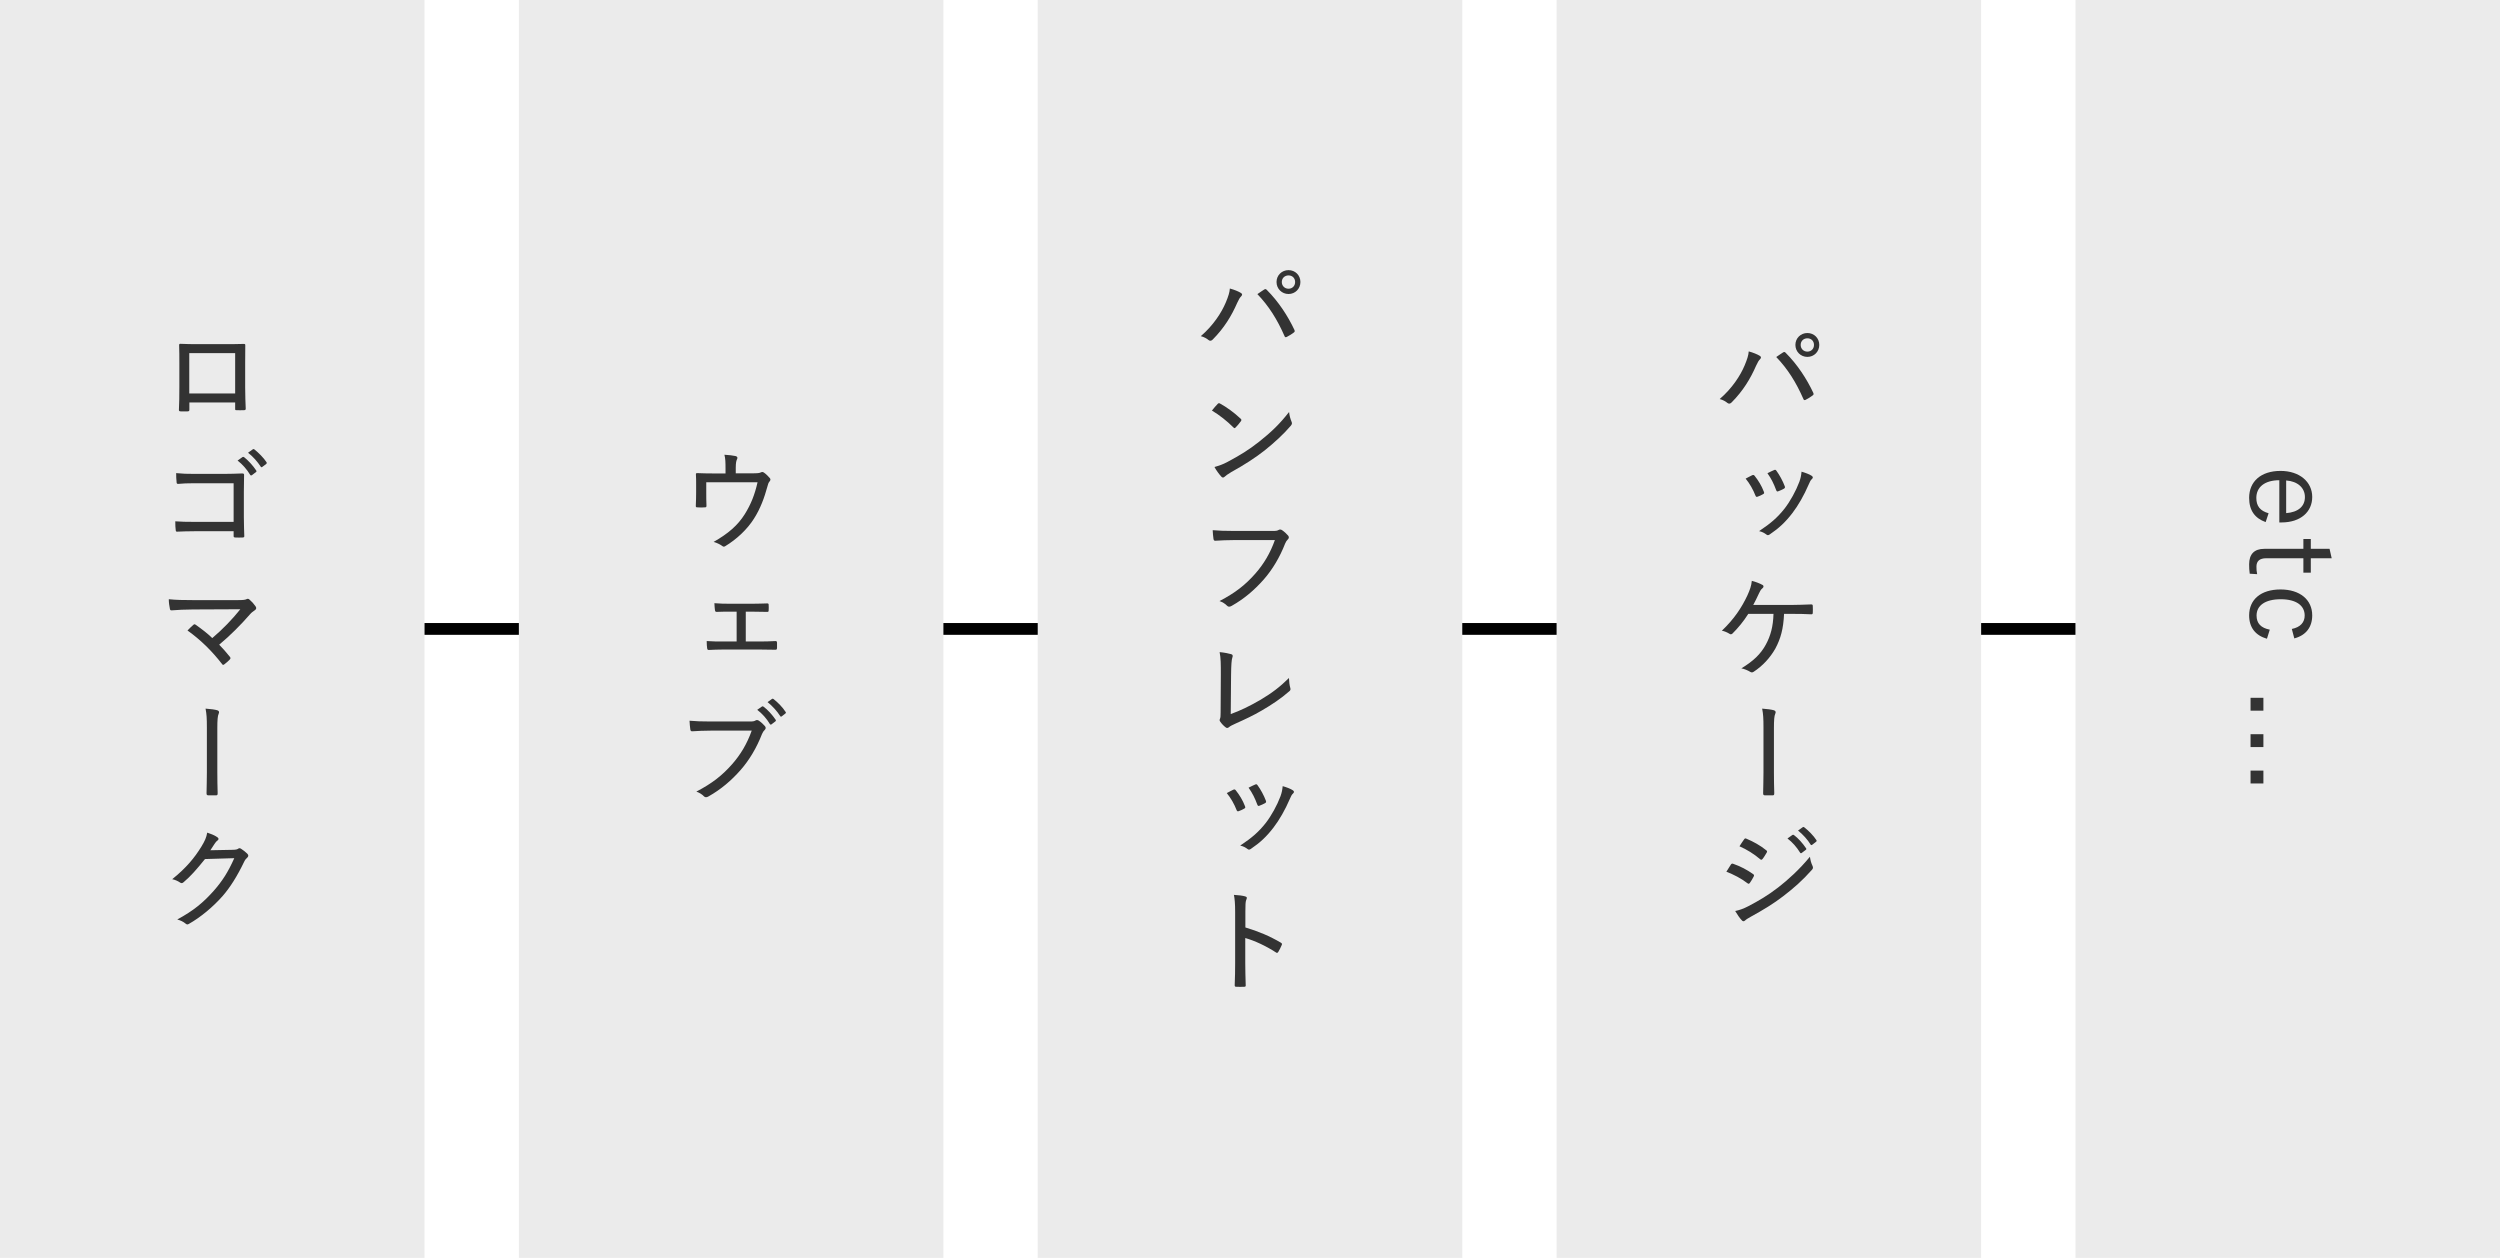
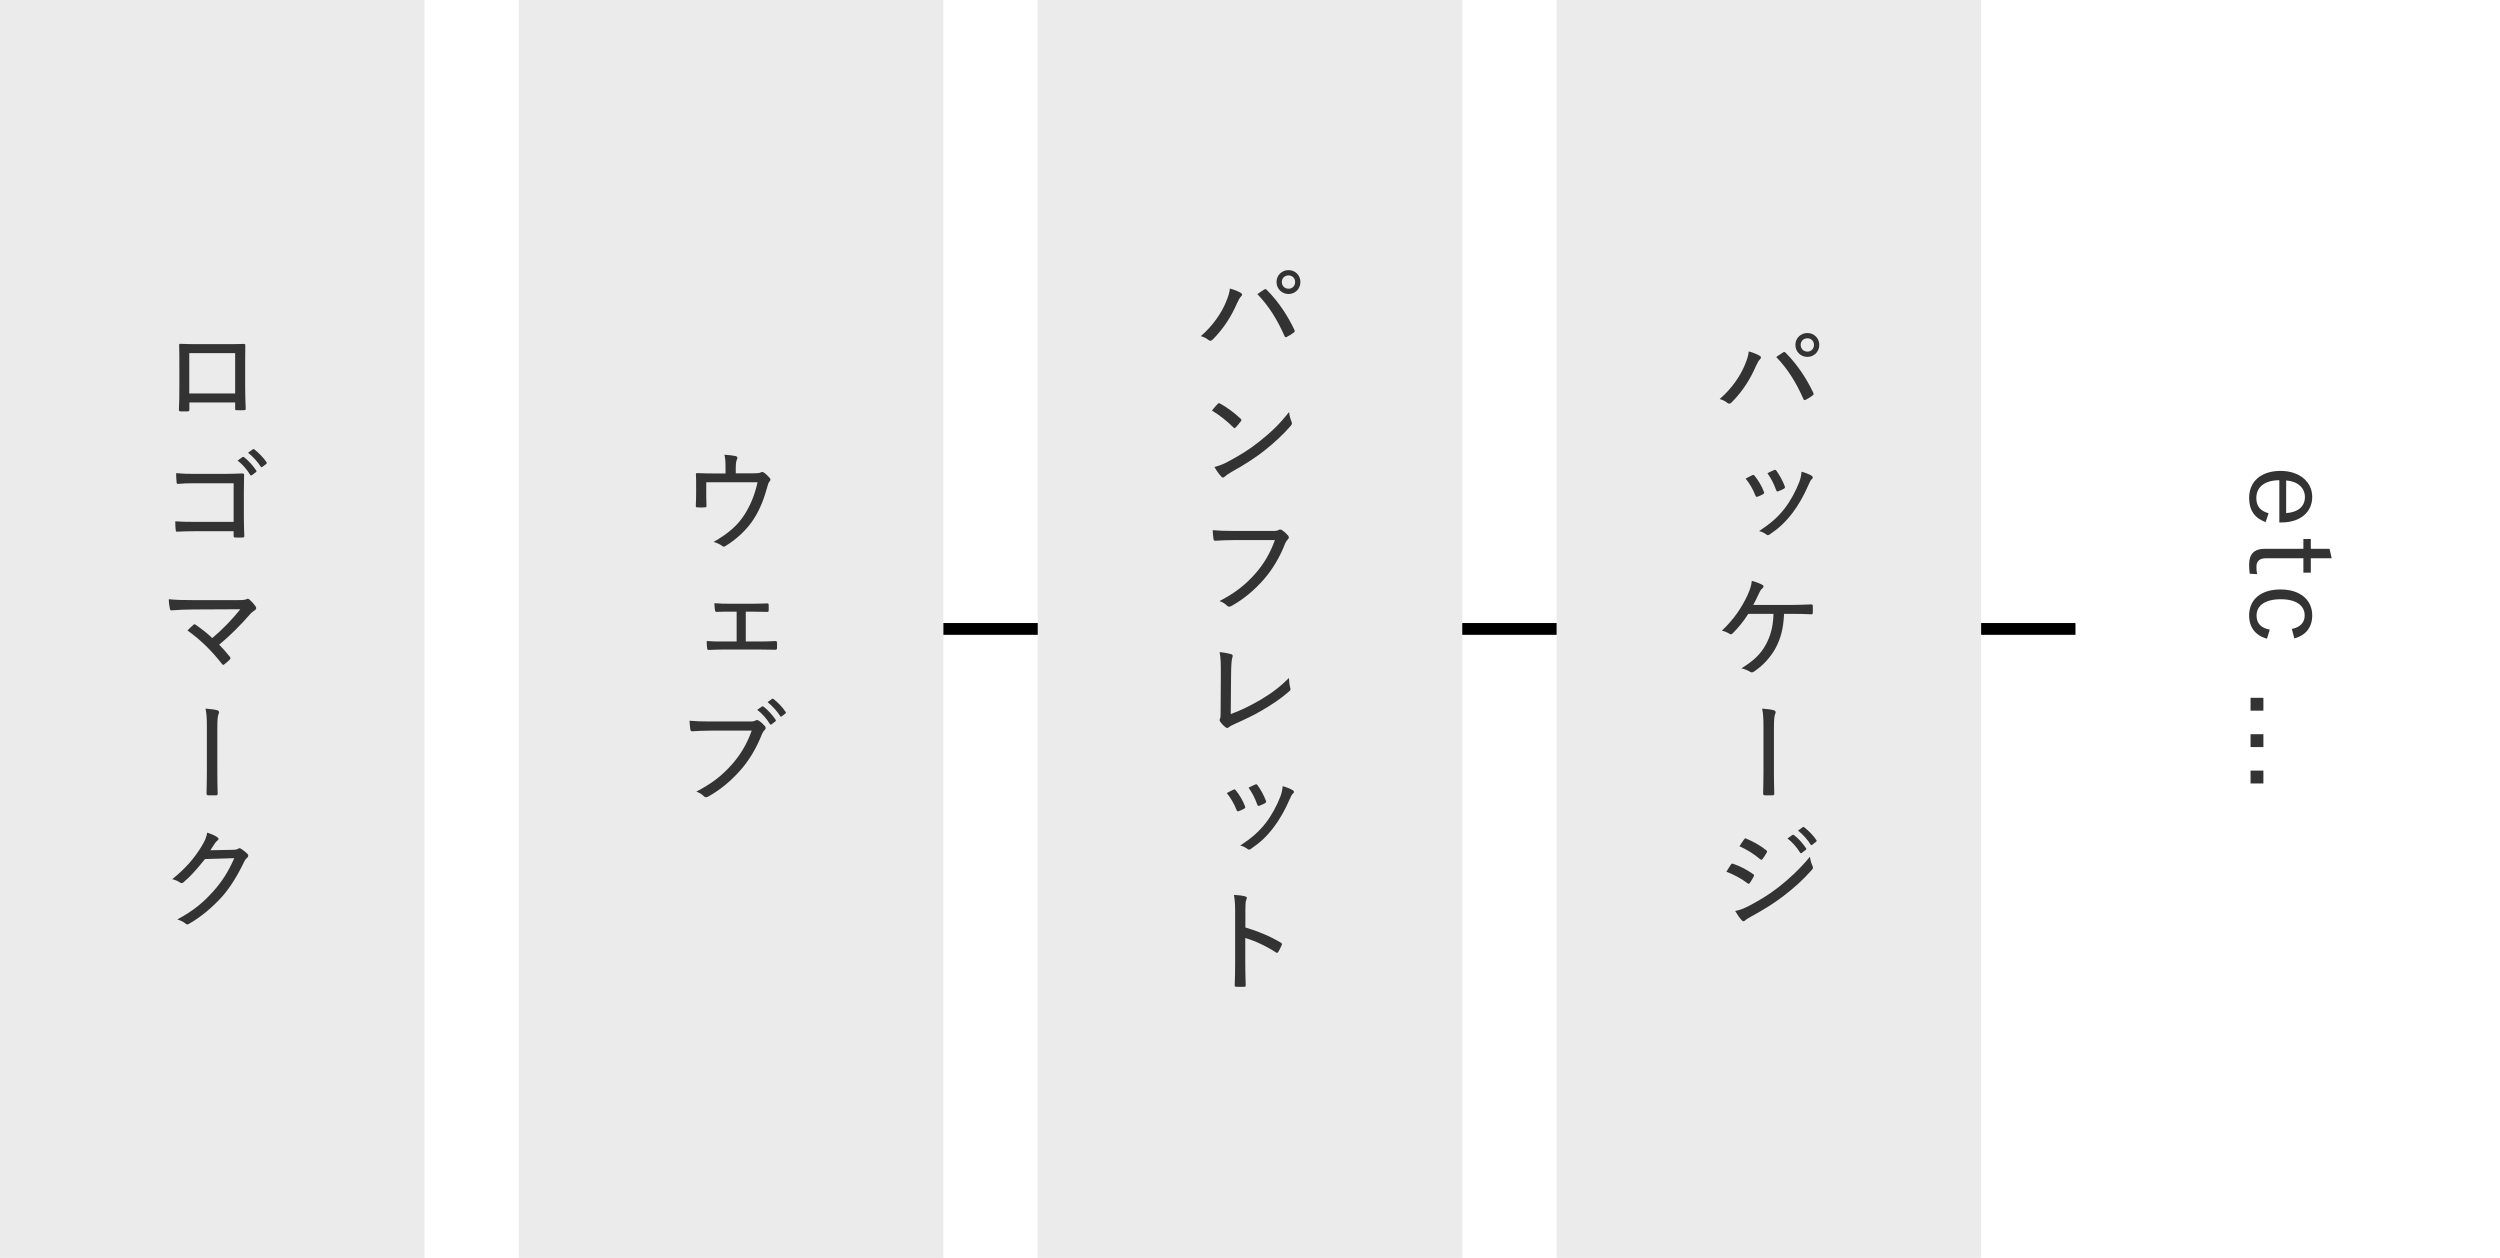
<svg xmlns="http://www.w3.org/2000/svg" width="318" height="160" viewBox="0 0 318 160" fill="none">
  <rect width="54" height="160" fill="#333333" fill-opacity="0.1" />
  <path d="M29.912 51.194H24.088V52.09C24.088 52.286 24.046 52.314 23.85 52.328C23.598 52.328 23.262 52.342 22.996 52.328C22.814 52.314 22.758 52.286 22.758 52.132C22.8 51.32 22.814 50.368 22.814 49.22V46.182C22.814 45.44 22.814 44.684 22.786 43.914C22.786 43.774 22.828 43.732 22.94 43.732C23.668 43.774 24.452 43.774 25.306 43.774H28.484C29.352 43.774 30.332 43.774 31.032 43.746C31.172 43.746 31.214 43.802 31.2 43.97C31.2 44.684 31.186 45.426 31.186 46.21V49.248C31.186 50.382 31.228 51.236 31.256 51.964C31.256 52.132 31.2 52.174 31.032 52.174C30.724 52.188 30.388 52.188 30.066 52.174C29.926 52.174 29.912 52.146 29.912 51.978V51.194ZM29.912 50.046V44.922H24.074V50.046H29.912ZM30.22 58.584L30.85 58.136C30.92 58.094 30.962 58.108 31.046 58.15C31.564 58.556 32.166 59.2 32.6 59.858C32.642 59.914 32.642 59.984 32.572 60.04L32.04 60.446C31.956 60.502 31.872 60.488 31.816 60.39C31.396 59.69 30.836 59.06 30.22 58.584ZM31.55 57.59L32.152 57.156C32.222 57.114 32.278 57.1 32.348 57.156C32.908 57.604 33.524 58.22 33.902 58.794C33.944 58.878 33.944 58.934 33.86 59.018L33.356 59.396C33.272 59.466 33.216 59.438 33.16 59.354C32.768 58.752 32.208 58.094 31.55 57.59ZM29.716 66.382V61.468H24.718C23.85 61.468 23.206 61.496 22.66 61.552C22.52 61.552 22.464 61.496 22.464 61.342C22.422 61.048 22.408 60.53 22.408 60.18C23.234 60.264 23.794 60.278 24.704 60.278H28.512C29.254 60.278 30.038 60.25 30.794 60.222C31.004 60.222 31.06 60.278 31.046 60.446C31.046 61.146 31.018 61.86 31.018 62.574V65.752C31.018 66.662 31.06 67.684 31.074 68.188C31.074 68.328 31.032 68.356 30.864 68.37C30.584 68.384 30.22 68.384 29.954 68.37C29.758 68.356 29.716 68.342 29.716 68.16C29.716 67.964 29.716 67.768 29.716 67.572H24.746C23.92 67.572 23.192 67.6 22.52 67.628C22.408 67.628 22.366 67.586 22.352 67.432C22.31 67.152 22.296 66.746 22.296 66.312C22.982 66.368 23.78 66.382 24.76 66.382H29.716ZM24.55 76.334H30.262C30.962 76.334 31.2 76.292 31.34 76.222C31.48 76.138 31.62 76.152 31.732 76.264C32.026 76.516 32.278 76.796 32.502 77.118C32.642 77.314 32.614 77.482 32.432 77.608C32.18 77.79 32.026 77.874 31.774 78.168C30.668 79.442 29.282 80.842 27.882 82.004C28.33 82.466 28.806 82.998 29.24 83.544C29.338 83.67 29.352 83.754 29.226 83.894C29.016 84.104 28.778 84.328 28.526 84.51C28.4 84.594 28.344 84.608 28.246 84.468C26.944 82.788 25.516 81.388 23.85 80.198C24.06 79.974 24.41 79.638 24.606 79.47C24.732 79.372 24.788 79.4 24.914 79.484C25.698 80.044 26.384 80.562 27 81.164C28.33 80.044 29.59 78.728 30.57 77.496L24.536 77.524C23.542 77.524 22.604 77.58 21.848 77.636C21.68 77.65 21.638 77.58 21.61 77.44C21.54 77.076 21.47 76.656 21.47 76.222C22.408 76.32 23.444 76.334 24.55 76.334ZM26.314 98.27V92.53C26.314 91.396 26.286 90.85 26.146 90.136C26.776 90.178 27.364 90.262 27.644 90.346C27.882 90.416 27.91 90.598 27.812 90.794C27.686 91.046 27.644 91.62 27.644 92.614V98.256C27.644 99.138 27.658 100.006 27.686 100.888C27.686 101.112 27.644 101.168 27.476 101.168C27.168 101.168 26.804 101.168 26.496 101.168C26.314 101.154 26.272 101.098 26.272 100.888C26.286 100.02 26.314 99.138 26.314 98.27ZM26.762 108.152L29.618 108.096C30.01 108.082 30.164 108.054 30.318 107.942C30.43 107.858 30.556 107.886 30.696 107.984C30.948 108.152 31.228 108.362 31.438 108.572C31.648 108.768 31.606 108.936 31.466 109.076C31.298 109.216 31.172 109.37 31.06 109.608C30.164 111.47 29.268 112.884 28.33 113.962C27.084 115.376 25.516 116.678 24.004 117.532C23.85 117.63 23.724 117.588 23.598 117.476C23.332 117.252 22.968 117.07 22.548 116.958C24.662 115.81 25.838 114.816 27.182 113.318C28.26 112.086 28.988 110.98 29.8 109.16L26.076 109.272C24.998 110.602 24.27 111.442 23.36 112.212C23.206 112.352 23.066 112.38 22.898 112.254C22.66 112.086 22.268 111.904 21.904 111.834C23.696 110.392 24.746 109.104 25.6 107.718C26.062 106.962 26.258 106.514 26.356 105.912C26.944 106.108 27.42 106.318 27.672 106.514C27.84 106.626 27.84 106.808 27.658 106.92C27.518 107.018 27.392 107.186 27.28 107.354C27.084 107.648 26.944 107.886 26.762 108.152Z" fill="#333333" />
  <rect x="66" width="54" height="160" fill="#333333" fill-opacity="0.1" />
  <path d="M93.588 60.208H95.604C96.388 60.208 96.612 60.18 96.794 60.082C96.92 60.012 97.06 60.026 97.186 60.124C97.438 60.292 97.732 60.586 97.928 60.824C98.04 60.95 98.012 61.104 97.886 61.244C97.732 61.412 97.69 61.622 97.634 61.818C97.228 63.316 96.724 64.688 95.912 65.962C95.072 67.306 93.714 68.594 92.244 69.476C92.076 69.588 91.978 69.532 91.852 69.434C91.53 69.21 91.194 69.056 90.774 68.93C92.636 67.866 93.84 66.83 94.736 65.402C95.52 64.142 96.01 62.91 96.36 61.342H89.836V62.616C89.836 63.218 89.836 63.75 89.864 64.31C89.864 64.492 89.822 64.534 89.668 64.534C89.36 64.562 89.01 64.562 88.688 64.534C88.534 64.534 88.506 64.492 88.506 64.338C88.534 63.68 88.548 63.232 88.548 62.63V61.594C88.548 61.146 88.548 60.712 88.52 60.348C88.506 60.222 88.576 60.166 88.702 60.18C89.318 60.208 90.004 60.222 90.704 60.222H92.286V59.592C92.286 58.808 92.272 58.318 92.146 57.842C92.678 57.87 93.252 57.94 93.56 58.01C93.798 58.066 93.854 58.22 93.756 58.402C93.672 58.57 93.588 58.822 93.588 59.494V60.208ZM94.862 77.804V81.598H96.542C97.242 81.598 97.942 81.584 98.67 81.542C98.782 81.542 98.824 81.612 98.838 81.752C98.838 81.99 98.838 82.2 98.838 82.424C98.824 82.592 98.782 82.648 98.642 82.648C97.928 82.634 97.2 82.62 96.556 82.62H92.062C91.32 82.62 90.732 82.648 90.158 82.676C90.018 82.676 89.976 82.62 89.948 82.452C89.92 82.256 89.892 81.962 89.892 81.542C90.648 81.598 91.264 81.598 92.062 81.598H93.7V77.804H92.804C92.258 77.804 91.754 77.804 91.138 77.832C91.026 77.832 90.97 77.776 90.942 77.608C90.914 77.398 90.886 77.104 90.872 76.726C91.502 76.782 92.16 76.796 92.762 76.796H95.702C96.346 76.796 96.948 76.768 97.592 76.754C97.746 76.754 97.774 76.81 97.774 76.964C97.788 77.16 97.788 77.412 97.774 77.622C97.774 77.804 97.732 77.846 97.55 77.832C96.962 77.832 96.304 77.804 95.716 77.804H94.862ZM96.318 90.29L96.92 89.87C96.99 89.828 97.032 89.828 97.116 89.884C97.634 90.262 98.236 90.92 98.67 91.564C98.712 91.648 98.698 91.704 98.628 91.76L98.152 92.124C98.068 92.194 97.998 92.194 97.928 92.096C97.508 91.396 96.948 90.766 96.318 90.29ZM97.634 89.31L98.194 88.904C98.25 88.862 98.292 88.862 98.376 88.904C98.95 89.352 99.552 89.968 99.93 90.556C99.986 90.64 99.986 90.696 99.888 90.766L99.44 91.116C99.356 91.186 99.3 91.172 99.244 91.088C98.852 90.472 98.278 89.828 97.634 89.31ZM95.618 92.936H90.396C89.528 92.936 88.744 92.978 88.058 93.02C87.89 93.034 87.834 92.95 87.806 92.768C87.778 92.53 87.708 91.984 87.708 91.676C88.478 91.746 89.248 91.774 90.396 91.774H95.366C95.786 91.774 95.926 91.746 96.094 91.648C96.234 91.564 96.374 91.578 96.514 91.662C96.808 91.858 97.102 92.124 97.312 92.376C97.452 92.558 97.41 92.726 97.242 92.88C97.116 92.992 97.032 93.132 96.92 93.384C96.248 95.106 95.324 96.674 94.19 97.962C93.028 99.278 91.712 100.412 90.116 101.308C89.892 101.434 89.696 101.462 89.528 101.28C89.304 101.042 88.968 100.832 88.576 100.692C90.62 99.628 91.894 98.606 93.126 97.206C94.19 96.002 95.03 94.602 95.618 92.936Z" fill="#333333" />
  <rect x="132" width="54" height="160" fill="#333333" fill-opacity="0.1" />
  <path d="M163.9 34.36C164.754 34.36 165.412 35.018 165.412 35.872C165.412 36.726 164.754 37.398 163.9 37.398C163.046 37.398 162.374 36.726 162.374 35.872C162.374 35.018 163.046 34.36 163.9 34.36ZM163.9 35.032C163.41 35.032 163.046 35.382 163.046 35.872C163.046 36.362 163.41 36.726 163.9 36.726C164.39 36.726 164.74 36.362 164.74 35.872C164.74 35.382 164.39 35.032 163.9 35.032ZM152.742 42.76C154.324 41.402 155.374 39.778 155.92 38.476C156.242 37.706 156.41 37.174 156.438 36.698C157.012 36.852 157.544 37.076 157.838 37.258C158.062 37.384 158.02 37.552 157.866 37.706C157.712 37.86 157.586 38.056 157.376 38.518C156.648 40.184 155.724 41.71 154.268 43.18C154.1 43.362 153.904 43.404 153.722 43.25C153.512 43.068 153.148 42.858 152.742 42.76ZM159.938 37.412C160.288 37.16 160.61 36.964 160.792 36.838C160.932 36.754 161.002 36.74 161.128 36.866C162.64 38.378 163.816 40.198 164.642 41.948C164.712 42.102 164.712 42.2 164.572 42.298C164.376 42.452 164.012 42.69 163.676 42.858C163.522 42.928 163.452 42.9 163.396 42.76C162.472 40.646 161.394 38.924 159.938 37.412ZM154.156 52.222C154.394 51.914 154.688 51.592 154.898 51.368C155.01 51.256 155.094 51.27 155.206 51.34C155.962 51.746 156.998 52.488 157.81 53.258C157.922 53.37 157.936 53.426 157.852 53.566C157.698 53.79 157.334 54.224 157.18 54.364C157.054 54.476 157.026 54.504 156.9 54.378C156.06 53.538 155.108 52.796 154.156 52.222ZM154.478 59.404C155.094 59.222 155.528 59.082 156.13 58.76C157.726 57.906 158.818 57.248 160.162 56.184C161.716 54.952 162.78 53.93 163.97 52.404C164.026 52.922 164.138 53.272 164.278 53.622C164.376 53.846 164.362 53.958 164.152 54.196C163.298 55.204 162.08 56.324 160.834 57.318C159.644 58.242 158.342 59.096 156.62 60.048C156.13 60.342 155.906 60.51 155.78 60.636C155.626 60.776 155.5 60.79 155.346 60.622C155.08 60.328 154.744 59.88 154.478 59.404ZM162.164 68.698H156.942C156.074 68.698 155.29 68.74 154.604 68.782C154.436 68.796 154.38 68.712 154.352 68.53C154.324 68.292 154.254 67.746 154.254 67.438C155.024 67.508 155.794 67.536 156.942 67.536H161.912C162.332 67.536 162.472 67.508 162.64 67.41C162.78 67.326 162.92 67.34 163.06 67.424C163.354 67.62 163.648 67.886 163.858 68.138C163.998 68.32 163.956 68.488 163.788 68.642C163.662 68.754 163.578 68.894 163.466 69.146C162.794 70.868 161.87 72.436 160.736 73.724C159.574 75.04 158.258 76.174 156.662 77.07C156.438 77.196 156.242 77.224 156.074 77.042C155.85 76.804 155.514 76.594 155.122 76.454C157.166 75.39 158.44 74.368 159.672 72.968C160.736 71.764 161.576 70.364 162.164 68.698ZM156.592 85.874L156.55 90.83C157.782 90.382 158.888 89.85 160.274 89.052C161.772 88.17 162.85 87.344 163.956 86.238C163.97 86.714 164.026 87.162 164.124 87.498C164.18 87.694 164.152 87.806 164.012 87.918C162.934 88.87 161.716 89.668 160.512 90.368C159.448 90.998 158.356 91.502 157.082 92.076C156.746 92.23 156.48 92.356 156.326 92.496C156.186 92.622 156.032 92.636 155.892 92.51C155.654 92.328 155.402 92.076 155.206 91.782C155.108 91.656 155.122 91.544 155.192 91.404C155.248 91.264 155.262 91.054 155.262 90.648L155.29 85.818C155.29 84.502 155.29 83.69 155.136 82.948C155.724 83.004 156.368 83.13 156.62 83.214C156.816 83.284 156.844 83.396 156.746 83.676C156.662 83.914 156.606 84.53 156.592 85.874ZM156.046 100.88C156.396 100.684 156.676 100.558 156.886 100.446C157.026 100.39 157.096 100.404 157.194 100.53C157.67 101.132 158.076 101.79 158.356 102.532C158.426 102.714 158.426 102.756 158.272 102.854C158.034 102.994 157.81 103.092 157.572 103.176C157.418 103.246 157.348 103.176 157.292 103.036C156.998 102.28 156.564 101.51 156.046 100.88ZM158.818 100.194C159.224 99.984 159.476 99.872 159.672 99.788C159.798 99.732 159.868 99.746 159.966 99.886C160.344 100.404 160.778 101.188 161.03 101.874C161.072 102.028 161.044 102.084 160.904 102.168C160.708 102.28 160.456 102.392 160.162 102.504C160.036 102.546 159.994 102.49 159.924 102.336C159.63 101.538 159.308 100.88 158.818 100.194ZM163.158 99.998C163.606 100.124 164.18 100.334 164.46 100.53C164.628 100.656 164.642 100.782 164.474 100.936C164.306 101.076 164.208 101.3 164.068 101.622C163.466 103.022 162.752 104.268 161.982 105.276C161.1 106.424 160.274 107.194 159.112 107.978C158.972 108.076 158.832 108.118 158.706 108.006C158.426 107.796 158.146 107.642 157.754 107.558C159.294 106.536 160.12 105.794 160.988 104.702C161.716 103.764 162.444 102.448 162.878 101.286C163.032 100.852 163.102 100.544 163.158 99.998ZM158.412 115.956V117.972C160.064 118.462 161.52 119.078 162.92 119.904C163.046 119.974 163.102 120.058 163.046 120.184C162.906 120.534 162.738 120.842 162.598 121.08C162.5 121.22 162.43 121.248 162.304 121.15C161.002 120.31 159.616 119.666 158.398 119.316V122.508C158.398 123.39 158.426 124.37 158.454 125.322C158.468 125.476 158.412 125.518 158.244 125.518C157.95 125.532 157.572 125.532 157.278 125.518C157.096 125.518 157.054 125.476 157.054 125.308C157.096 124.356 157.11 123.376 157.11 122.508V115.998C157.11 114.948 157.054 114.332 156.956 113.828C157.516 113.856 158.076 113.926 158.398 114.024C158.664 114.094 158.622 114.248 158.51 114.5C158.426 114.724 158.412 115.116 158.412 115.956Z" fill="#333333" />
  <rect x="198" width="54" height="160" fill="#333333" fill-opacity="0.1" />
  <path d="M229.9 42.36C230.754 42.36 231.412 43.018 231.412 43.872C231.412 44.726 230.754 45.398 229.9 45.398C229.046 45.398 228.374 44.726 228.374 43.872C228.374 43.018 229.046 42.36 229.9 42.36ZM229.9 43.032C229.41 43.032 229.046 43.382 229.046 43.872C229.046 44.362 229.41 44.726 229.9 44.726C230.39 44.726 230.74 44.362 230.74 43.872C230.74 43.382 230.39 43.032 229.9 43.032ZM218.742 50.76C220.324 49.402 221.374 47.778 221.92 46.476C222.242 45.706 222.41 45.174 222.438 44.698C223.012 44.852 223.544 45.076 223.838 45.258C224.062 45.384 224.02 45.552 223.866 45.706C223.712 45.86 223.586 46.056 223.376 46.518C222.648 48.184 221.724 49.71 220.268 51.18C220.1 51.362 219.904 51.404 219.722 51.25C219.512 51.068 219.148 50.858 218.742 50.76ZM225.938 45.412C226.288 45.16 226.61 44.964 226.792 44.838C226.932 44.754 227.002 44.74 227.128 44.866C228.64 46.378 229.816 48.198 230.642 49.948C230.712 50.102 230.712 50.2 230.572 50.298C230.376 50.452 230.012 50.69 229.676 50.858C229.522 50.928 229.452 50.9 229.396 50.76C228.472 48.646 227.394 46.924 225.938 45.412ZM222.046 60.88C222.396 60.684 222.676 60.558 222.886 60.446C223.026 60.39 223.096 60.404 223.194 60.53C223.67 61.132 224.076 61.79 224.356 62.532C224.426 62.714 224.426 62.756 224.272 62.854C224.034 62.994 223.81 63.092 223.572 63.176C223.418 63.246 223.348 63.176 223.292 63.036C222.998 62.28 222.564 61.51 222.046 60.88ZM224.818 60.194C225.224 59.984 225.476 59.872 225.672 59.788C225.798 59.732 225.868 59.746 225.966 59.886C226.344 60.404 226.778 61.188 227.03 61.874C227.072 62.028 227.044 62.084 226.904 62.168C226.708 62.28 226.456 62.392 226.162 62.504C226.036 62.546 225.994 62.49 225.924 62.336C225.63 61.538 225.308 60.88 224.818 60.194ZM229.158 59.998C229.606 60.124 230.18 60.334 230.46 60.53C230.628 60.656 230.642 60.782 230.474 60.936C230.306 61.076 230.208 61.3 230.068 61.622C229.466 63.022 228.752 64.268 227.982 65.276C227.1 66.424 226.274 67.194 225.112 67.978C224.972 68.076 224.832 68.118 224.706 68.006C224.426 67.796 224.146 67.642 223.754 67.558C225.294 66.536 226.12 65.794 226.988 64.702C227.716 63.764 228.444 62.448 228.878 61.286C229.032 60.852 229.102 60.544 229.158 59.998ZM227.912 78.084H226.932C226.848 80.002 226.498 81.234 225.826 82.494C225.154 83.684 224.202 84.706 223.068 85.448C222.928 85.546 222.774 85.56 222.634 85.462C222.312 85.266 221.878 85.084 221.5 85.014C223.026 84.09 223.95 83.208 224.608 82.004C225.21 80.898 225.546 79.708 225.588 78.084H222.382C221.794 79.022 221.066 79.904 220.366 80.59C220.268 80.688 220.128 80.716 220.016 80.632C219.75 80.464 219.358 80.282 219.022 80.226C220.576 78.742 221.528 77.314 222.27 75.732C222.592 75.018 222.774 74.514 222.83 73.884C223.292 73.996 223.838 74.206 224.188 74.402C224.384 74.5 224.342 74.71 224.188 74.822C223.978 74.99 223.852 75.228 223.754 75.452C223.502 75.984 223.25 76.53 223.012 76.95H227.8C228.668 76.95 229.508 76.908 230.376 76.88C230.544 76.88 230.586 76.936 230.586 77.09C230.6 77.384 230.6 77.664 230.586 77.944C230.586 78.07 230.544 78.14 230.404 78.14C229.732 78.098 228.752 78.084 227.912 78.084ZM224.314 98.27V92.53C224.314 91.396 224.286 90.85 224.146 90.136C224.776 90.178 225.364 90.262 225.644 90.346C225.882 90.416 225.91 90.598 225.812 90.794C225.686 91.046 225.644 91.62 225.644 92.614V98.256C225.644 99.138 225.658 100.006 225.686 100.888C225.686 101.112 225.644 101.168 225.476 101.168C225.168 101.168 224.804 101.168 224.496 101.168C224.314 101.154 224.272 101.098 224.272 100.888C224.286 100.02 224.314 99.138 224.314 98.27ZM227.366 106.654L227.996 106.206C228.066 106.164 228.108 106.164 228.192 106.22C228.71 106.598 229.312 107.27 229.732 107.9C229.788 107.984 229.774 108.04 229.704 108.096L229.186 108.488C229.116 108.544 229.032 108.558 228.976 108.46C228.542 107.76 227.996 107.13 227.366 106.654ZM228.71 105.646L229.298 105.226C229.368 105.17 229.424 105.17 229.494 105.226C230.068 105.674 230.67 106.29 231.048 106.864C231.09 106.934 231.09 107.004 231.006 107.074L230.516 107.452C230.432 107.522 230.362 107.508 230.306 107.424C229.928 106.808 229.354 106.164 228.71 105.646ZM219.596 110.882C219.848 110.49 220.044 110.154 220.17 109.972C220.24 109.874 220.31 109.832 220.422 109.86C221.388 110.196 222.214 110.63 222.984 111.176C223.138 111.274 223.138 111.358 223.068 111.498C222.942 111.764 222.746 112.072 222.578 112.31C222.48 112.436 222.41 112.45 222.284 112.352C221.458 111.722 220.562 111.26 219.596 110.882ZM221.262 107.648C221.43 107.382 221.654 107.032 221.85 106.766C221.948 106.64 221.99 106.612 222.144 106.682C223.012 107.046 223.908 107.536 224.664 108.152C224.804 108.25 224.79 108.334 224.72 108.46C224.566 108.712 224.342 109.104 224.16 109.3C224.062 109.398 223.978 109.37 223.866 109.272C223.152 108.656 222.172 108.04 221.262 107.648ZM220.716 115.88C221.248 115.768 221.71 115.614 222.368 115.278C223.684 114.592 224.888 113.892 226.218 112.856C227.38 111.96 228.892 110.602 230.222 108.978C230.292 109.44 230.362 109.734 230.558 110.154C230.642 110.336 230.628 110.476 230.488 110.63C229.256 112.016 228.164 112.968 226.834 113.99C225.602 114.942 224.258 115.754 222.704 116.608C222.382 116.79 222.116 116.944 221.976 117.084C221.822 117.238 221.668 117.21 221.542 117.042C221.29 116.79 220.982 116.328 220.716 115.88Z" fill="#333333" />
-   <rect x="264" width="54" height="160" fill="#333333" fill-opacity="0.1" />
  <path d="M289.93 66.455V61.085C288.055 61.085 287.005 61.97 287.005 63.335C287.005 64.37 287.485 64.985 288.565 65.285L288.19 66.41C286.81 65.915 286.09 64.925 286.09 63.32C286.09 61.25 287.59 59.9 290.08 59.9C292.525 59.9 294.115 61.31 294.115 63.215C294.115 65.09 292.66 66.455 290.2 66.455H289.93ZM290.8 61.115V65.27C292.345 65.15 293.185 64.4 293.185 63.23C293.185 62.045 292.255 61.22 290.8 61.115ZM296.59 71.01H293.935V72.84H292.99V71.01H288.265C287.41 71.01 287.02 71.385 287.02 72.075C287.02 72.405 287.035 72.69 287.11 73.035L286.165 72.975C286.105 72.555 286.09 72.21 286.09 71.79C286.09 70.5 286.72 69.81 288.04 69.81H292.99V68.565H293.935V69.81H296.32L296.59 71.01ZM291.835 81.204L291.52 80.004C292.63 79.779 293.155 79.149 293.155 78.294C293.155 77.019 292.075 76.224 290.11 76.224C288.13 76.224 287.035 77.019 287.035 78.294C287.035 79.299 287.59 79.869 288.715 80.094L288.355 81.249C286.885 80.829 286.09 79.809 286.09 78.279C286.09 76.254 287.59 74.979 290.08 74.979C292.57 74.979 294.115 76.299 294.115 78.279C294.115 79.749 293.335 80.814 291.835 81.204ZM287.905 90.395H286.27V88.76H287.905V90.395ZM287.905 95.027H286.27V93.392H287.905V95.027ZM287.905 99.658H286.27V98.023H287.905V99.658Z" fill="#333333" />
-   <path d="M54 80H66" stroke="black" stroke-width="1.5" />
  <path d="M120 80H132" stroke="black" stroke-width="1.5" />
  <path d="M186 80H198" stroke="black" stroke-width="1.5" />
  <path d="M252 80H264" stroke="black" stroke-width="1.5" />
</svg>